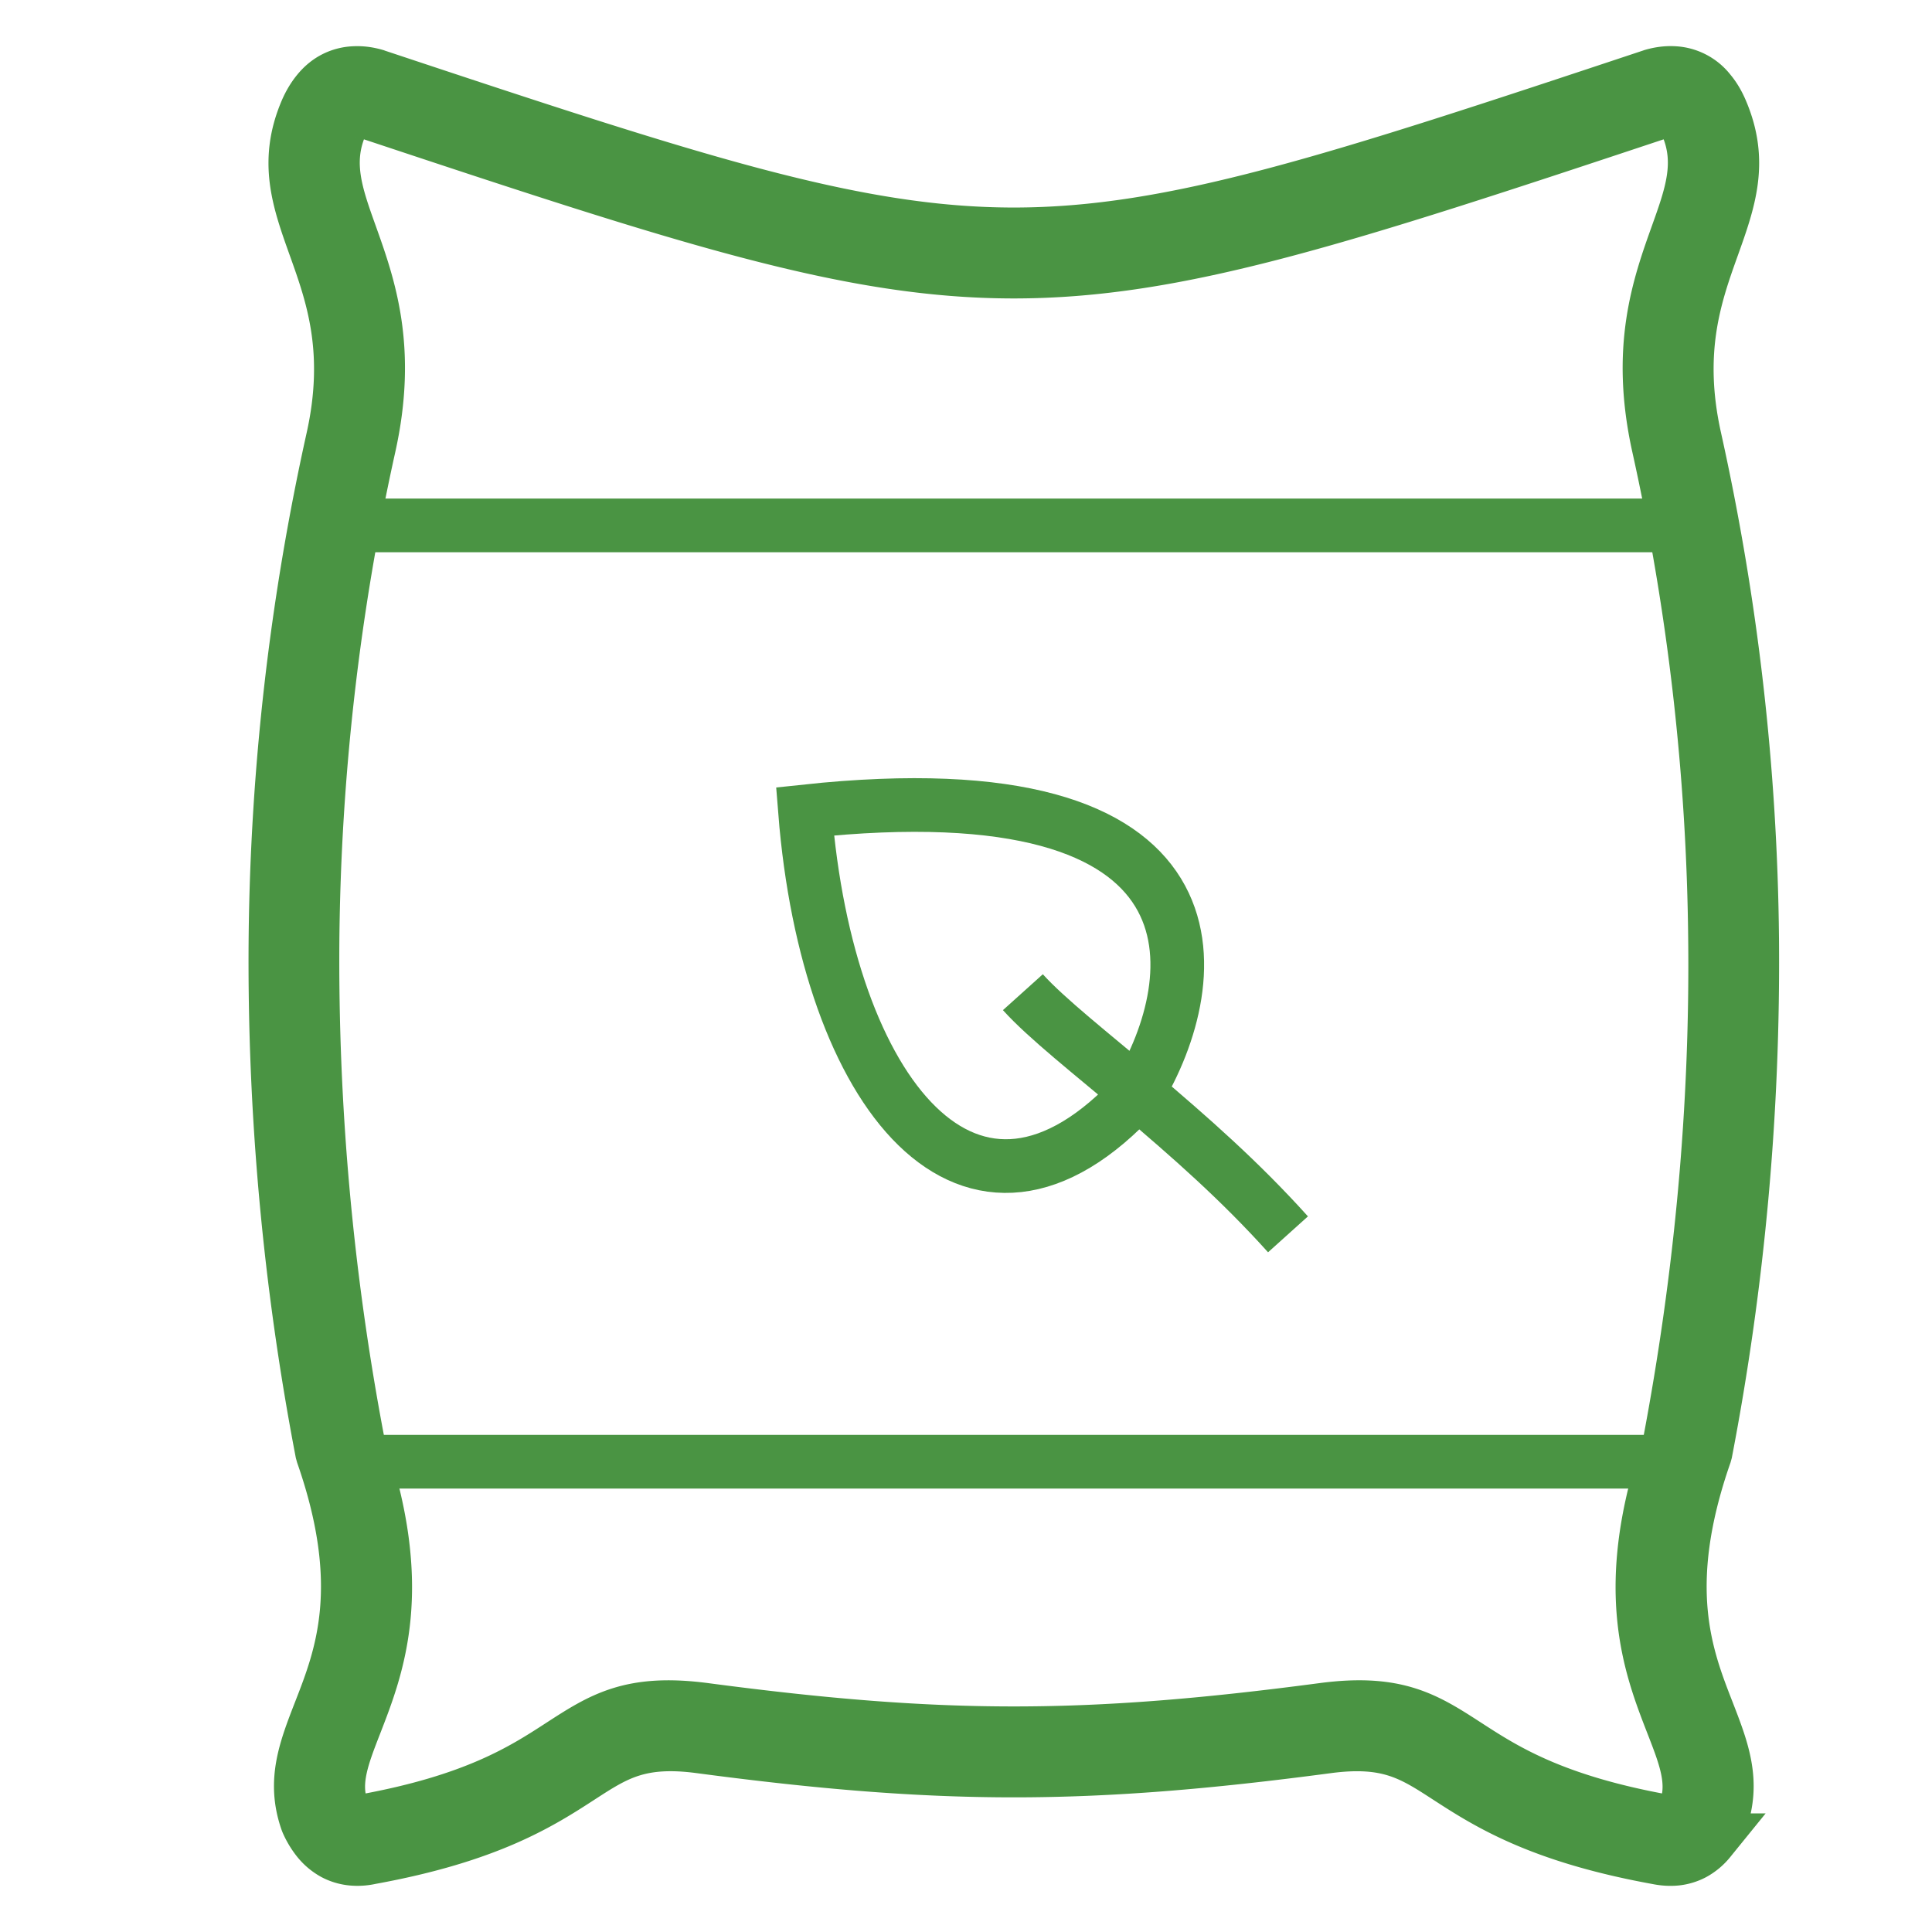
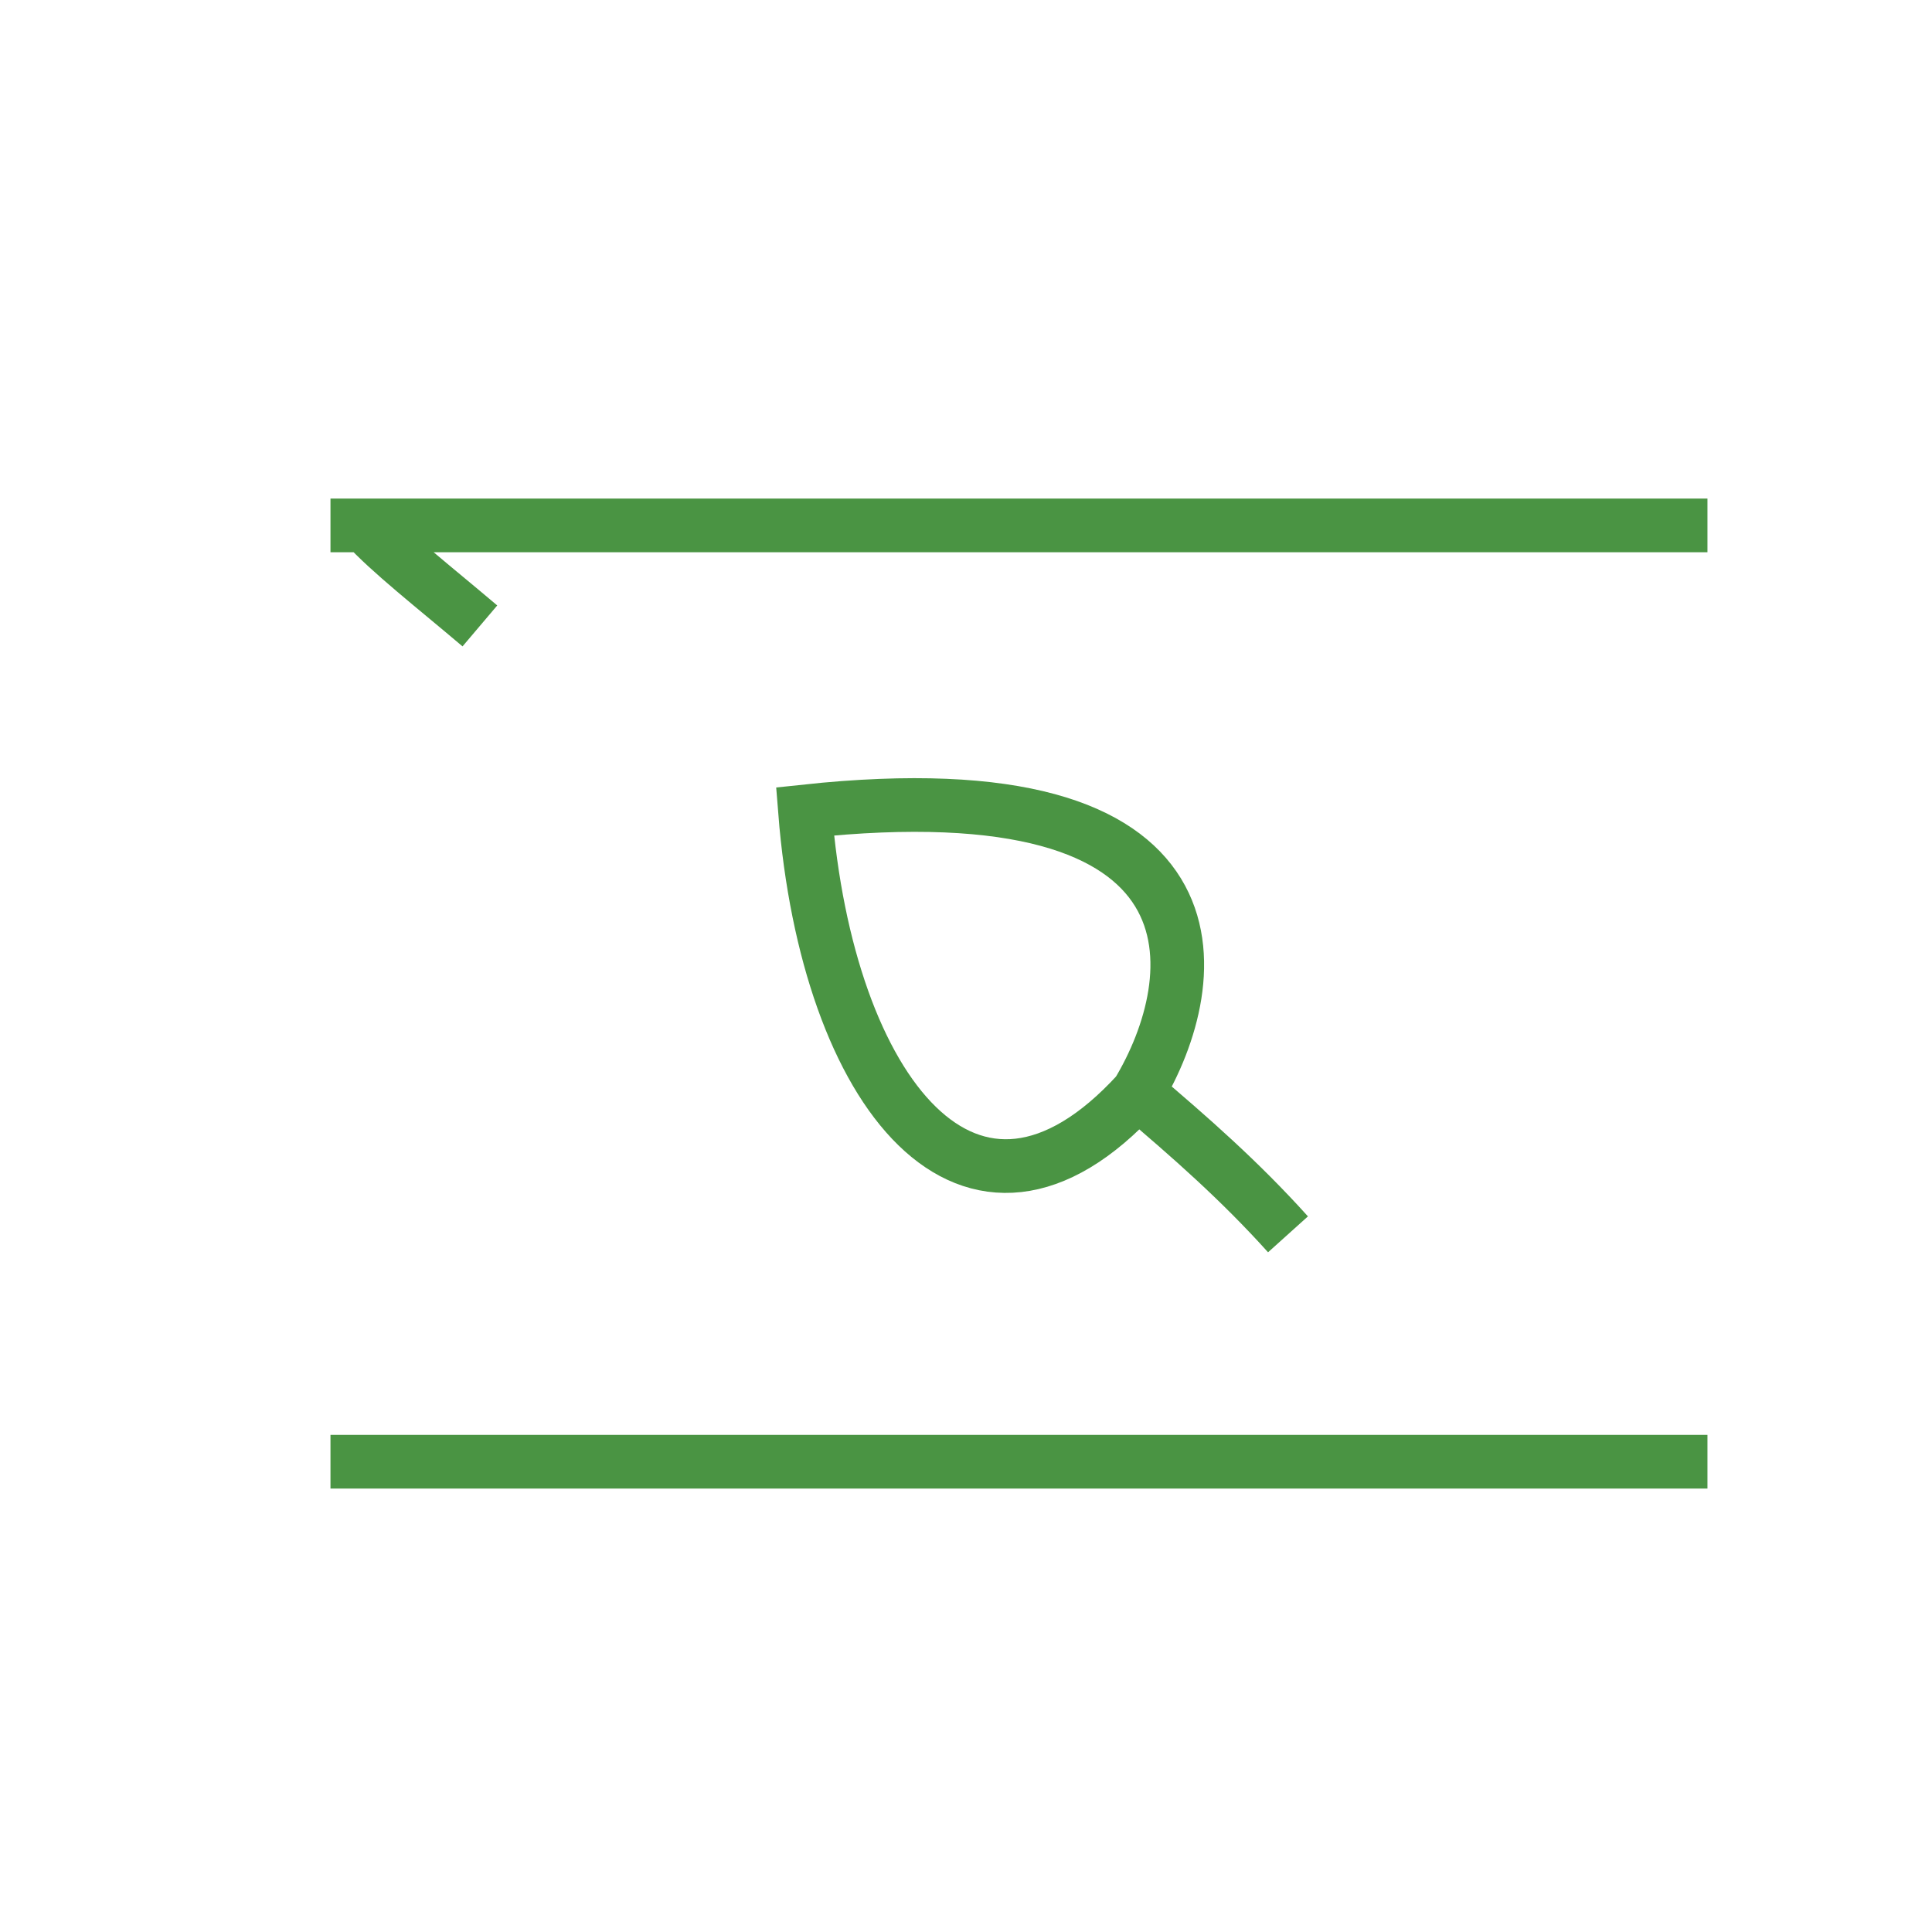
<svg xmlns="http://www.w3.org/2000/svg" width="36" height="36" viewBox="0 0 36 36" fill="none">
  <g clip-path="url(#a)">
-     <path d="M6.802 2.076a.5.5 0 0 0-.164-.025.2.2 0 0 0-.088.02.3.3 0 0 0-.093.078.8.8 0 0 0-.11.188c-.297.698-.08 1.304.18 2.03.345.965.757 2.117.35 3.95a44.4 44.4 0 0 0-1.053 9.177 48 48 0 0 0 .851 9.409c.928 2.685.368 4.127-.062 5.231-.227.584-.411 1.057-.249 1.547q.046.102.1.168.045.054.09.078a.2.2 0 0 0 .071.02q.055.005.13-.01l.013-.002c2.082-.376 2.984-.96 3.675-1.408.773-.501 1.312-.85 2.693-.668 2.205.292 3.978.438 5.755.438s3.55-.146 5.755-.438c1.38-.183 1.92.167 2.693.668.691.447 1.593 1.032 3.675 1.408l.012.002q.076.015.13.01a.2.2 0 0 0 .073-.02.3.3 0 0 0 .088-.078q.055-.066.101-.168c.162-.49-.022-.963-.249-1.547-.43-1.104-.99-2.546-.062-5.231.593-3.13.884-6.273.85-9.409a44.4 44.4 0 0 0-1.052-9.176c-.407-1.834.005-2.986.35-3.95.26-.727.477-1.333.18-2.03a.8.8 0 0 0-.11-.19.3.3 0 0 0-.093-.077.2.2 0 0 0-.088-.02.5.5 0 0 0-.164.025c-5.986 1.99-9.022 2.985-12.089 2.985s-6.103-.995-12.09-2.985Zm-.189-.715q.182-.008.379.049l.013.005c5.919 1.968 8.918 2.952 11.886 2.952s5.967-.984 11.886-2.952l.014-.005q.196-.057.378-.05a.9.9 0 0 1 .687.347q.126.15.215.36c.405.947.147 1.668-.163 2.534-.315.88-.692 1.932-.328 3.568a45 45 0 0 1 1.069 9.32 48.4 48.4 0 0 1-.867 9.565l-.014.05c-.857 2.462-.346 3.775.046 4.781.28.721.508 1.305.25 2.042l-.009.026q-.087.196-.204.337a1 1 0 0 1-.294.246.9.9 0 0 1-.333.1q-.165.015-.344-.022c-2.212-.402-3.177-1.028-3.917-1.508-.647-.419-1.099-.711-2.228-.562-2.245.298-4.046.447-5.844.447-1.797 0-3.599-.149-5.844-.447-1.13-.15-1.581.143-2.228.562-.74.48-1.705 1.105-3.917 1.507a1.1 1.1 0 0 1-.344.022.9.9 0 0 1-.332-.099 1 1 0 0 1-.295-.246 1.5 1.5 0 0 1-.204-.337l-.01-.026c-.256-.737-.03-1.32.251-2.042.392-1.006.903-2.32.046-4.781L6 27.054a48.5 48.5 0 0 1-.867-9.565 45 45 0 0 1 1.07-9.32c.363-1.636-.014-2.687-.329-3.568-.31-.866-.568-1.587-.163-2.535q.09-.207.216-.359.14-.17.317-.256a.9.9 0 0 1 .37-.09Z" fill="#4A9443" stroke="#4A9443" />
    <path d="M6.804 9.79h25.012H6.158z" fill="#4A9443" />
-     <path d="M31.816 27.237H6.158M6.804 9.79h25.012H6.158zm12.256 8.698c.44.489 1.29 1.154 2.138 1.873M24 23c-.9-1-1.822-1.808-2.802-2.639m0 0c1.27-2.105 1.81-6.1-6.198-5.242.414 5.242 3.09 8.646 6.198 5.242Z" stroke="#4A9443" />
+     <path d="M31.816 27.237H6.158M6.804 9.79h25.012H6.158zc.44.489 1.29 1.154 2.138 1.873M24 23c-.9-1-1.822-1.808-2.802-2.639m0 0c1.27-2.105 1.81-6.1-6.198-5.242.414 5.242 3.09 8.646 6.198 5.242Z" stroke="#4A9443" />
  </g>
  <defs>
    <clipPath id="a">
      <path fill="#fff" d="M0 0h36v36H0z" />
    </clipPath>
  </defs>
</svg>